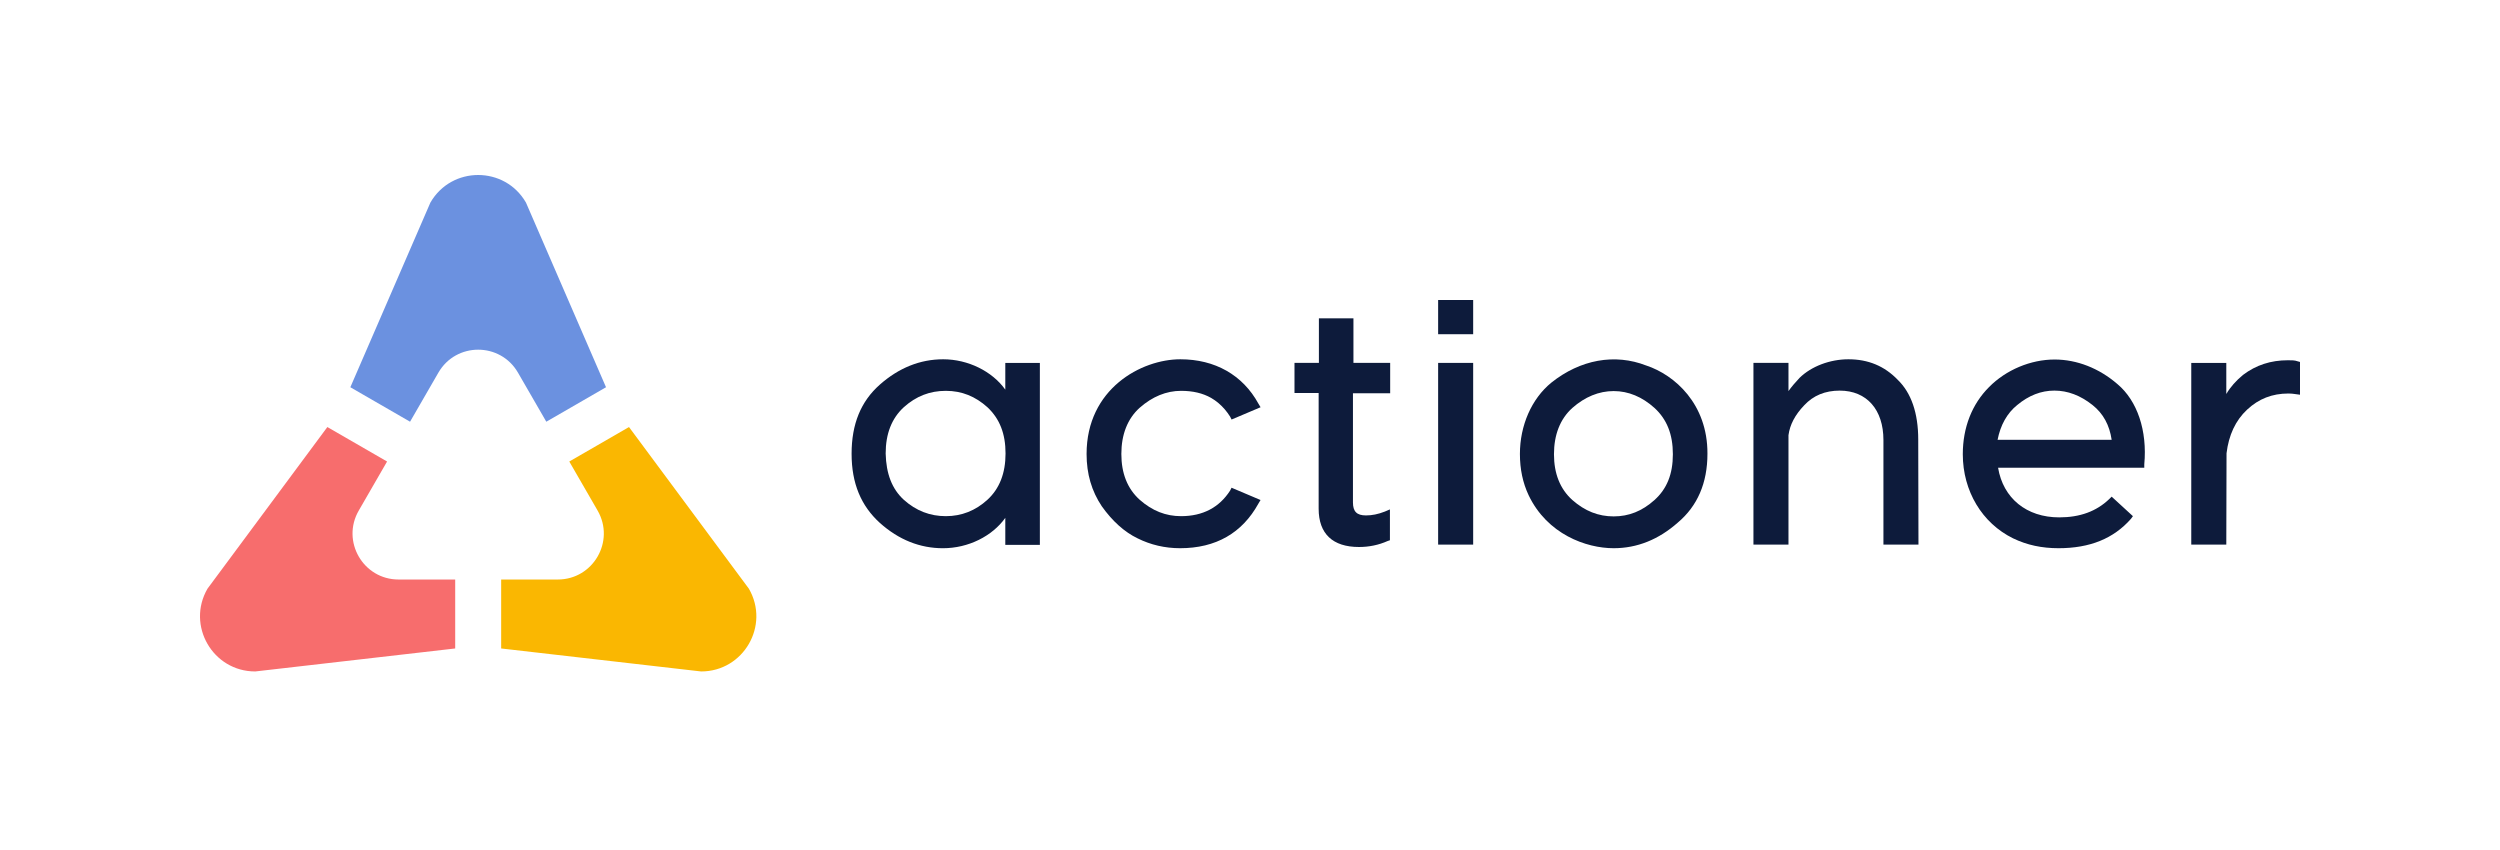
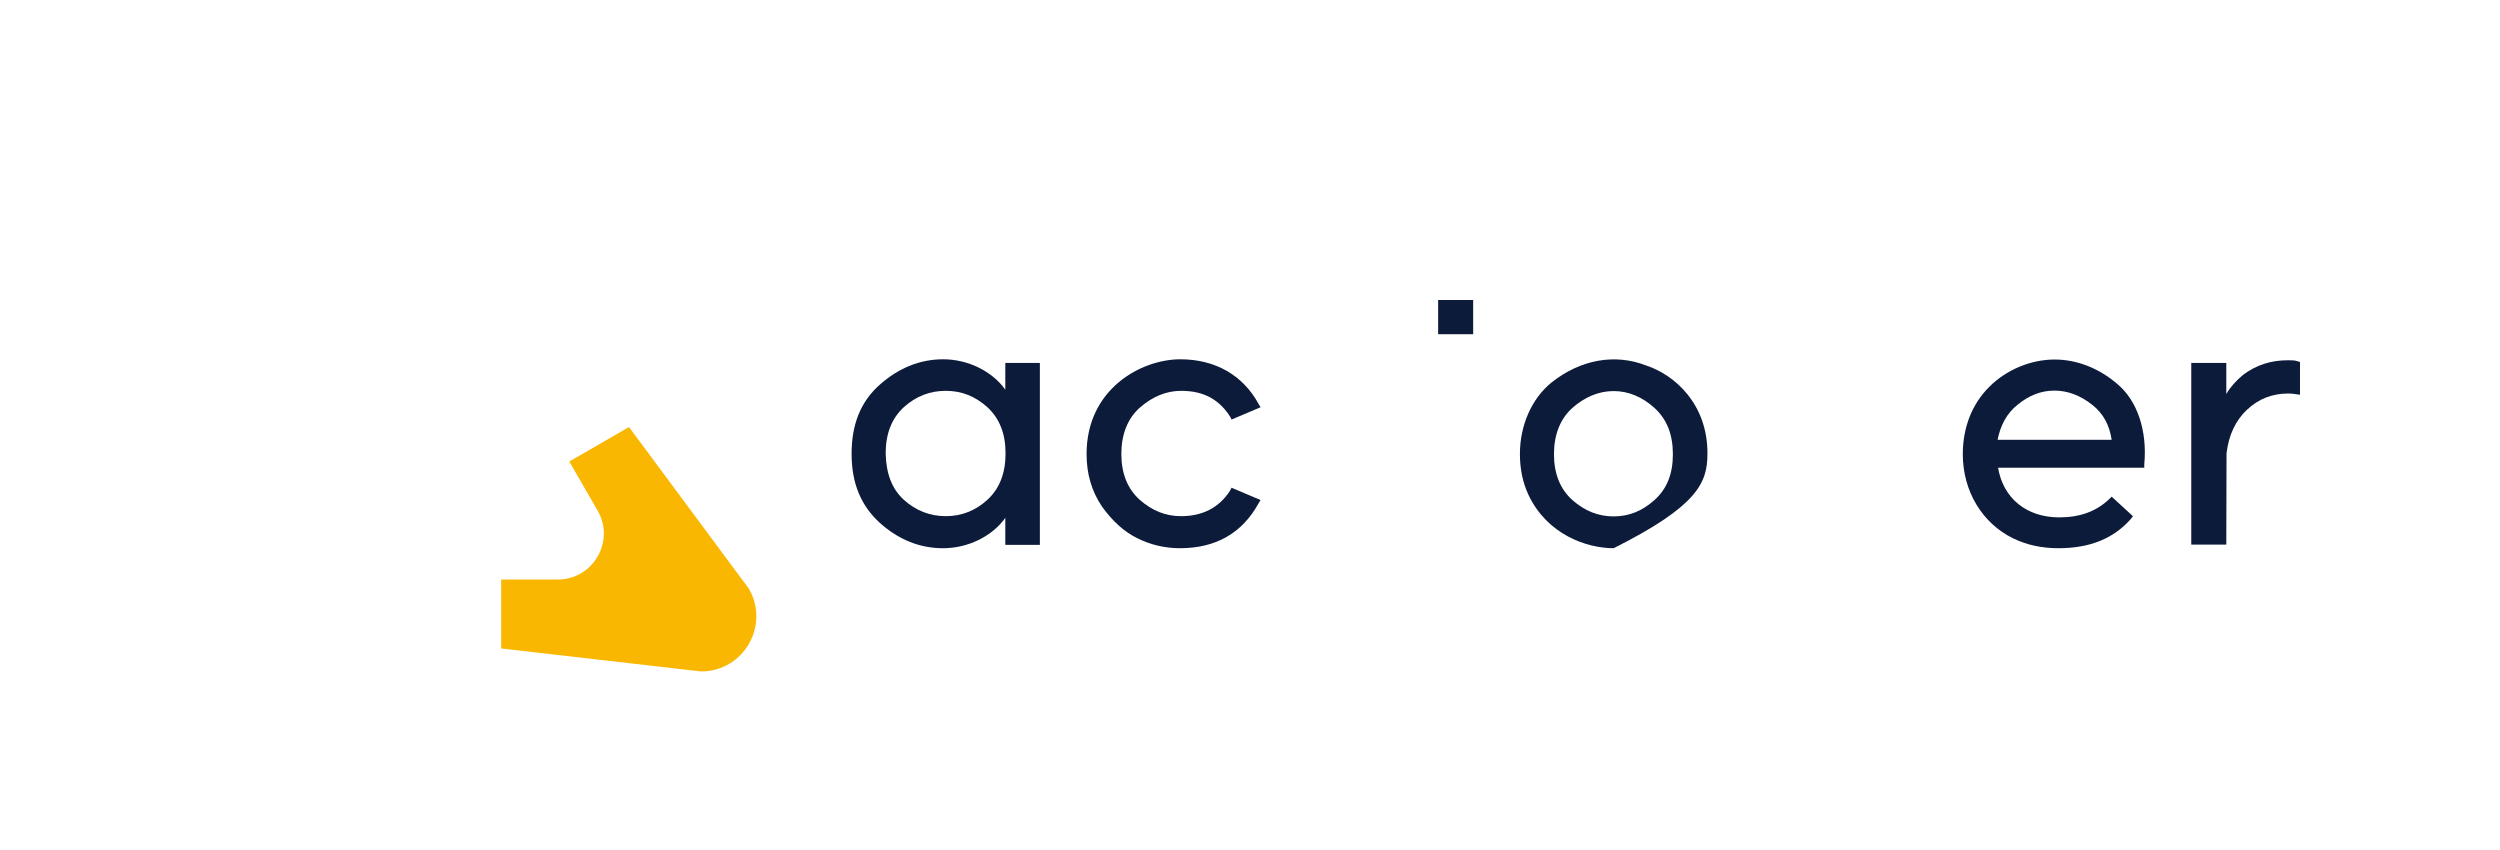
<svg xmlns="http://www.w3.org/2000/svg" width="1000" height="340" viewBox="0 0 1000 340" fill="none">
-   <path d="M242.406 154.893L218.522 168.684L207.195 149.065C200.116 136.81 182.428 136.81 175.349 149.065L164.022 168.684L140.137 154.893L172.158 81.032C180.653 66.323 201.89 66.323 210.385 81.032L242.406 154.893Z" fill="#6B91E0" />
-   <path d="M182.078 231.807L182.078 259.388L102.094 268.581C85.114 268.581 74.495 250.194 82.99 235.485L130.944 170.817L154.828 184.607L143.502 204.226C136.423 216.491 145.267 231.807 159.425 231.807L182.078 231.807Z" fill="#F76D6D" />
  <path d="M280.44 268.581L200.465 259.388L200.465 231.807L223.118 231.807C237.276 231.807 246.121 216.49 239.042 204.226L227.715 184.607L251.6 170.817L299.554 235.484C308.049 250.194 297.43 268.581 280.44 268.581Z" fill="#FAB701" />
  <path d="M402.115 155.857C396.897 148.528 387.228 143.712 377.275 143.712C367.996 143.712 359.491 147.181 351.95 153.836C344.314 160.585 340.638 169.645 340.638 181.501C340.638 193.357 344.409 202.323 351.95 209.167C359.491 215.916 367.996 219.291 377.18 219.291C387.328 219.291 396.897 214.468 402.121 207.145V217.943H415.945V145.166H402.121V155.863L402.115 155.857ZM354.267 181.401C354.267 173.499 356.684 167.329 361.519 162.89C366.448 158.458 371.956 156.336 378.339 156.336C384.722 156.336 390.13 158.552 394.964 162.89C399.893 167.518 402.216 173.493 402.216 181.401C402.216 189.309 399.799 195.473 394.964 199.911C390.23 204.249 384.621 206.466 378.339 206.466C372.056 206.466 366.448 204.344 361.519 199.911C356.784 195.573 354.462 189.498 354.267 181.401Z" fill="#0D1B3B" />
  <path d="M455.898 163.085C460.922 158.653 466.53 156.336 472.429 156.336C477.133 156.336 481.105 157.264 484.462 159.173C486.495 160.355 488.315 161.879 489.929 163.765C490.673 164.645 491.383 165.603 492.05 166.655L492.63 167.813L504.231 162.896L503.363 161.448C497.08 149.976 485.963 143.712 472.139 143.712C456.578 143.712 434.633 155.473 434.633 181.596C434.633 189.598 436.66 196.442 440.721 202.512C444.976 208.487 449.805 212.825 455.023 215.331C460.242 217.931 465.945 219.285 472.033 219.285C486.341 219.285 496.873 213.209 503.351 201.454L504.219 200.006L492.618 195.089L492.039 196.247C487.689 202.996 481.117 206.466 472.417 206.466C466.329 206.466 460.916 204.344 455.886 199.911C450.957 195.479 448.54 189.309 448.54 181.596C448.54 173.883 450.957 167.524 455.886 163.085H455.898Z" fill="#0D1B3B" />
-   <path d="M541.383 127.323H527.559V145.154H517.795V157.204H527.458V203.475C527.458 213.499 533.067 218.8 543.599 218.8C547.565 218.8 551.43 218.032 555.1 216.389L555.969 216.099V203.759L553.942 204.627C551.235 205.685 548.818 206.17 546.4 206.17C542.724 206.17 541.182 204.627 541.182 200.963V157.293H556.069V145.148H541.377V127.317L541.383 127.323Z" fill="#0D1B3B" />
-   <path d="M589.267 145.16H575.254V217.843H589.267V145.16Z" fill="#0D1B3B" />
  <path d="M589.267 120H575.254V133.688H589.267V120Z" fill="#0D1B3B" />
-   <path d="M658.516 146.217C645.951 141.3 632.127 143.806 620.531 153.061C612.606 159.521 607.966 170.218 607.966 181.595C607.966 187.671 609.125 193.161 611.447 198.079C618.888 213.693 634.45 219.284 645.472 219.284C654.846 219.284 663.451 215.815 671.087 209.066C679.012 202.411 682.978 193.161 682.978 181.495C683.073 161.542 669.834 149.97 658.522 146.211L658.516 146.217ZM661.802 200.005C656.873 204.438 651.554 206.56 645.466 206.56C639.379 206.56 633.965 204.438 628.936 200.005C624.006 195.573 621.589 189.403 621.589 181.69C621.589 173.977 624.006 167.618 628.936 163.179C633.959 158.747 639.568 156.43 645.466 156.43C651.365 156.43 656.873 158.741 661.802 163.179C666.731 167.712 669.148 173.688 669.148 181.69C669.148 189.692 666.731 195.573 661.802 200.005Z" fill="#0D1B3B" />
-   <path d="M759.078 151.903C753.764 146.407 747.287 143.712 739.361 143.712C732.015 143.712 724.574 146.507 719.834 151.135C718.097 152.967 716.548 154.799 715.39 156.436V145.16H701.377V217.843H715.39V174.078C715.969 169.835 718.002 165.981 721.672 162.128C725.348 158.174 730.082 156.247 735.88 156.247C746.708 156.247 753.374 163.859 753.374 176.011V217.849H767.387L767.293 175.822C767.293 165.219 764.491 157.122 759.078 151.915V151.903Z" fill="#0D1B3B" />
+   <path d="M658.516 146.217C645.951 141.3 632.127 143.806 620.531 153.061C612.606 159.521 607.966 170.218 607.966 181.595C607.966 187.671 609.125 193.161 611.447 198.079C618.888 213.693 634.45 219.284 645.472 219.284C679.012 202.411 682.978 193.161 682.978 181.495C683.073 161.542 669.834 149.97 658.522 146.211L658.516 146.217ZM661.802 200.005C656.873 204.438 651.554 206.56 645.466 206.56C639.379 206.56 633.965 204.438 628.936 200.005C624.006 195.573 621.589 189.403 621.589 181.69C621.589 173.977 624.006 167.618 628.936 163.179C633.959 158.747 639.568 156.43 645.466 156.43C651.365 156.43 656.873 158.741 661.802 163.179C666.731 167.712 669.148 173.688 669.148 181.69C669.148 189.692 666.731 195.573 661.802 200.005Z" fill="#0D1B3B" />
  <path d="M846.979 153.641C839.633 147.281 830.738 143.806 821.849 143.806C812.281 143.806 802.423 147.949 795.655 154.793C788.794 161.637 785.118 170.987 785.118 181.69C785.118 196.436 792.848 209.261 805.224 215.331C810.833 218.032 816.725 219.285 823.398 219.285C835.963 219.285 845.437 215.431 852.393 207.524L853.167 206.466L844.663 198.658L843.693 199.622C838.569 204.539 831.997 206.95 823.687 206.95C810.638 206.95 801.264 199.332 799.231 187.092H857.712V185.745C858.971 172.252 854.911 160.296 846.985 153.647L846.979 153.641ZM799.036 175.91C800.194 170.03 802.807 165.307 806.867 162.027C811.507 158.174 816.436 156.241 821.755 156.241C827.074 156.241 832.192 158.168 837.027 162.027C841.282 165.402 843.794 170.03 844.663 175.91H799.042H799.036Z" fill="#0D1B3B" />
  <path d="M918.936 144.485C917.967 144.101 916.519 144.101 915.165 144.101C908.303 144.101 902.405 146.028 897.186 149.982C894.385 152.299 892.163 154.805 890.52 157.6V145.165H876.507V217.848H890.52L890.614 181.312C891.483 174.084 894.19 168.203 898.829 163.865C903.469 159.527 908.883 157.405 915.36 157.405C916.424 157.405 917.198 157.5 917.872 157.6L920 157.89V144.781L918.936 144.491V144.485Z" fill="#0D1B3B" />
</svg>